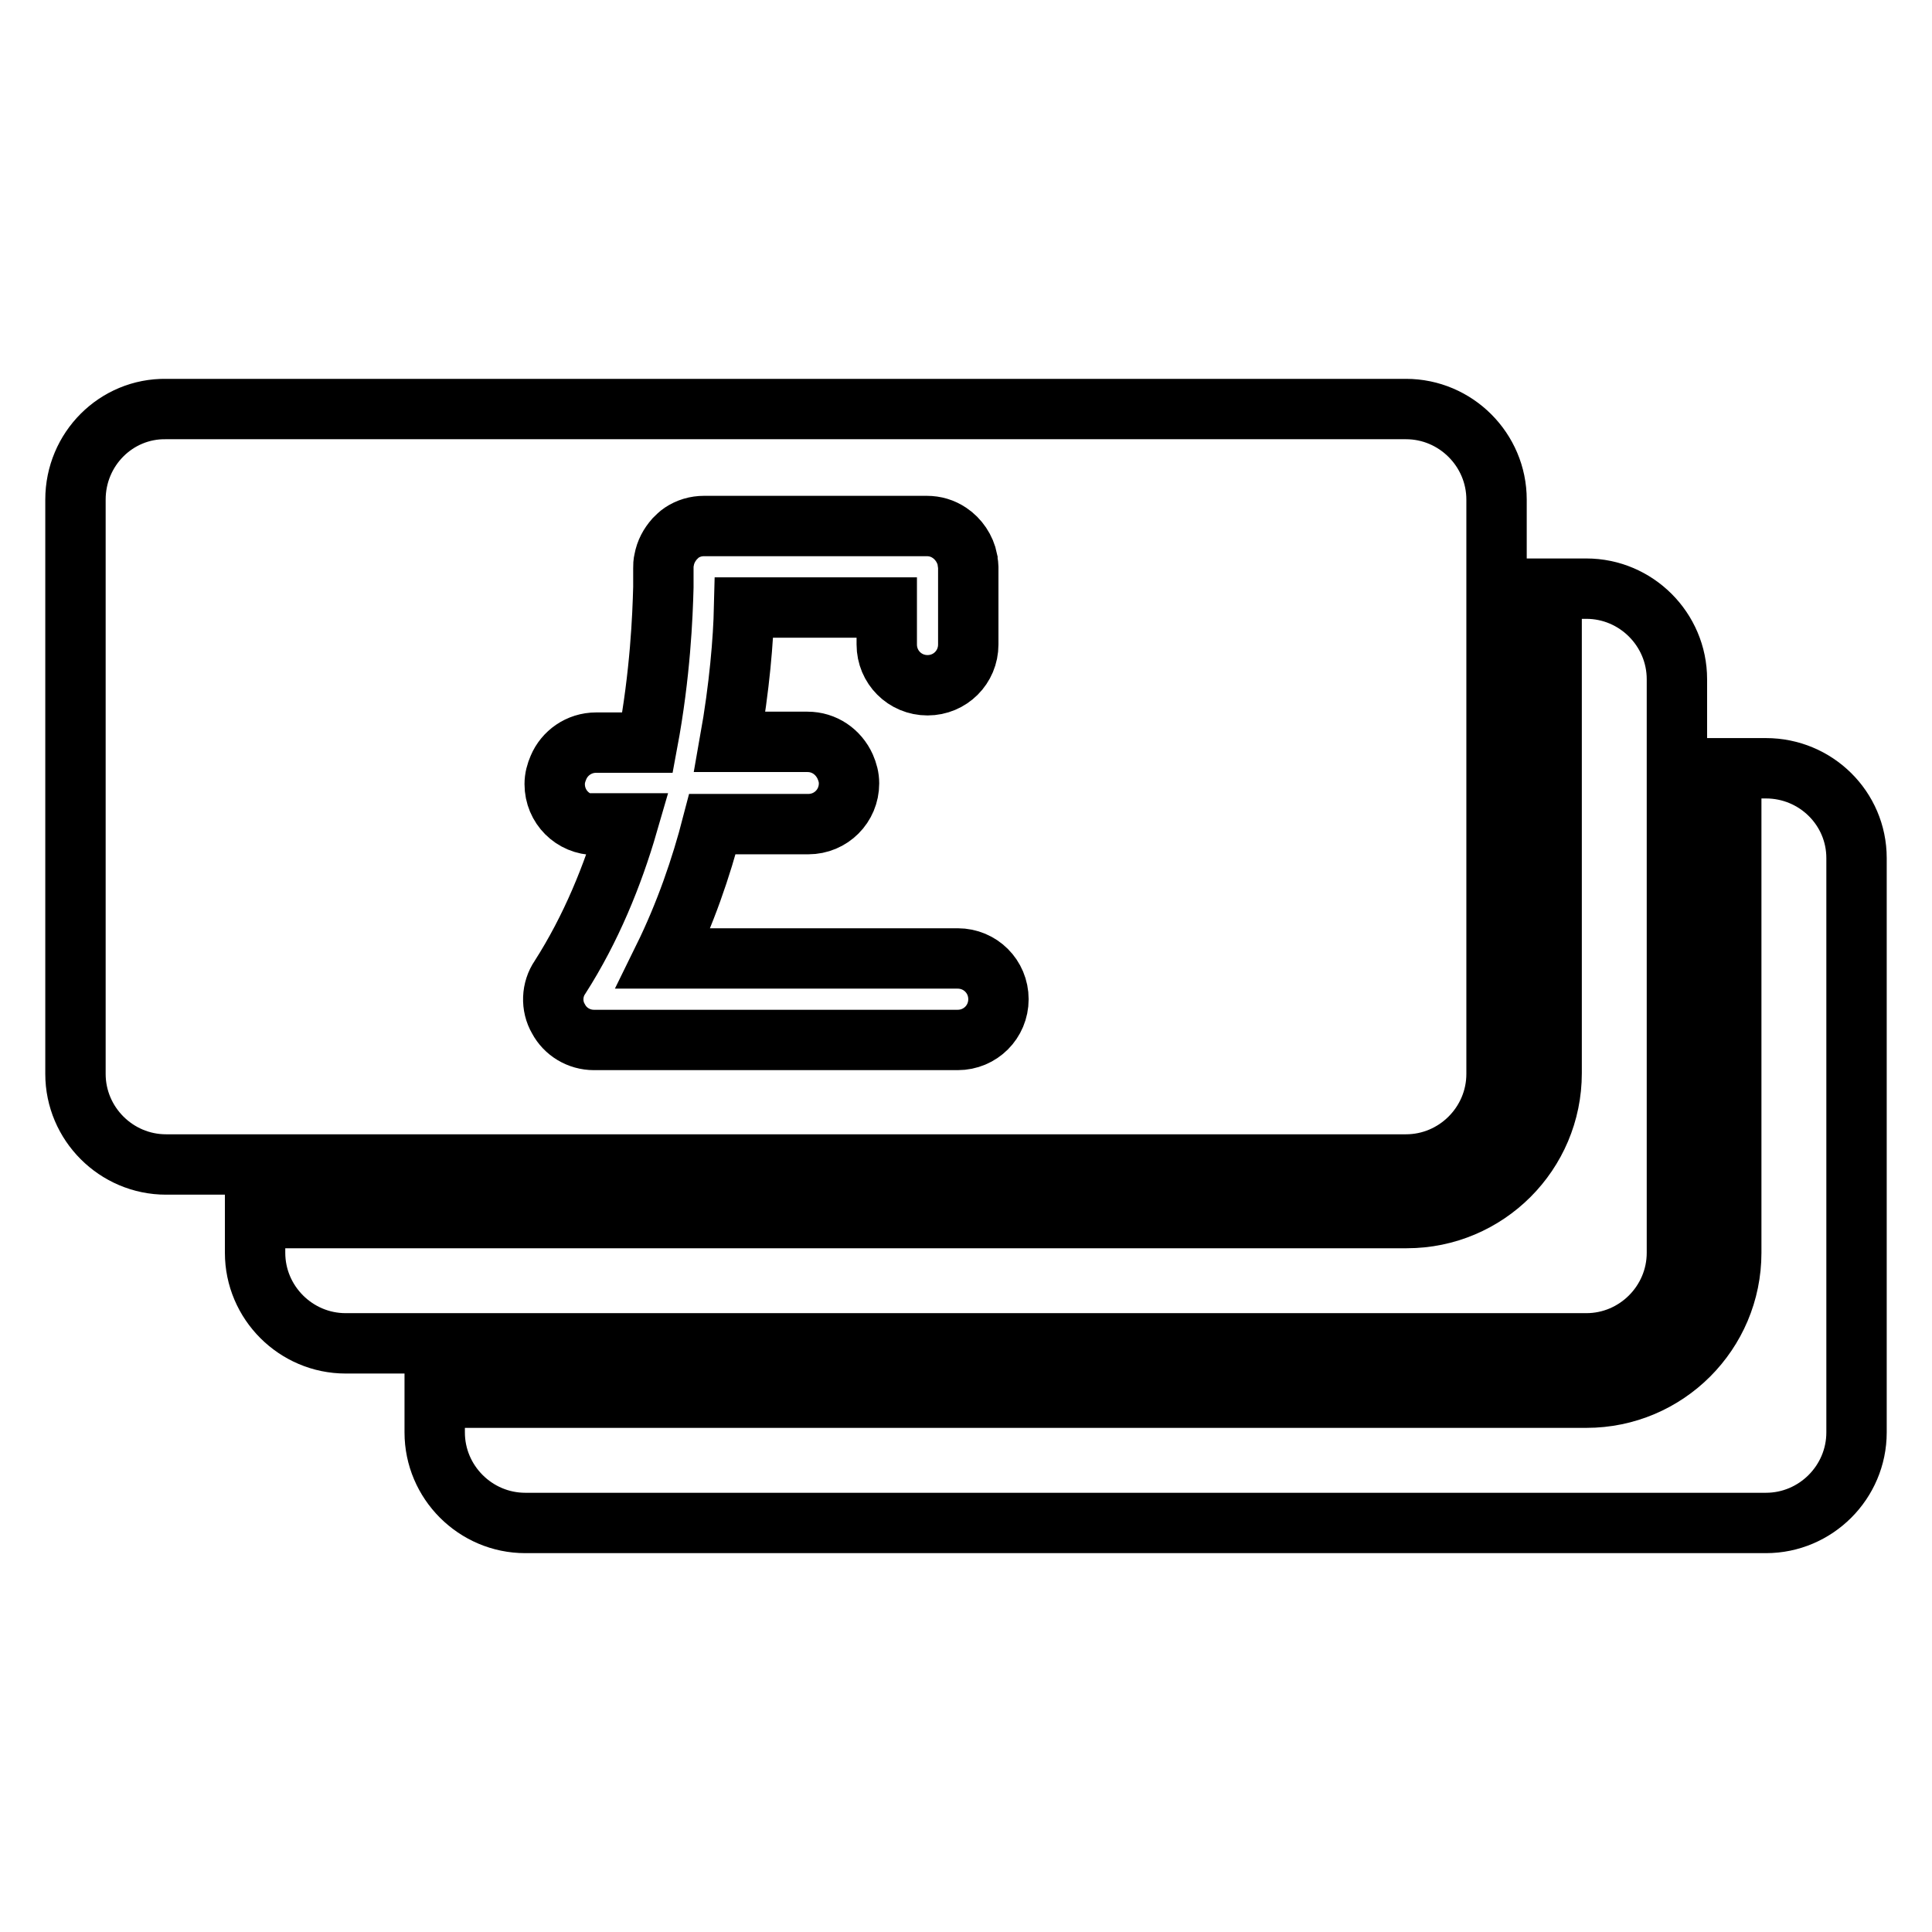
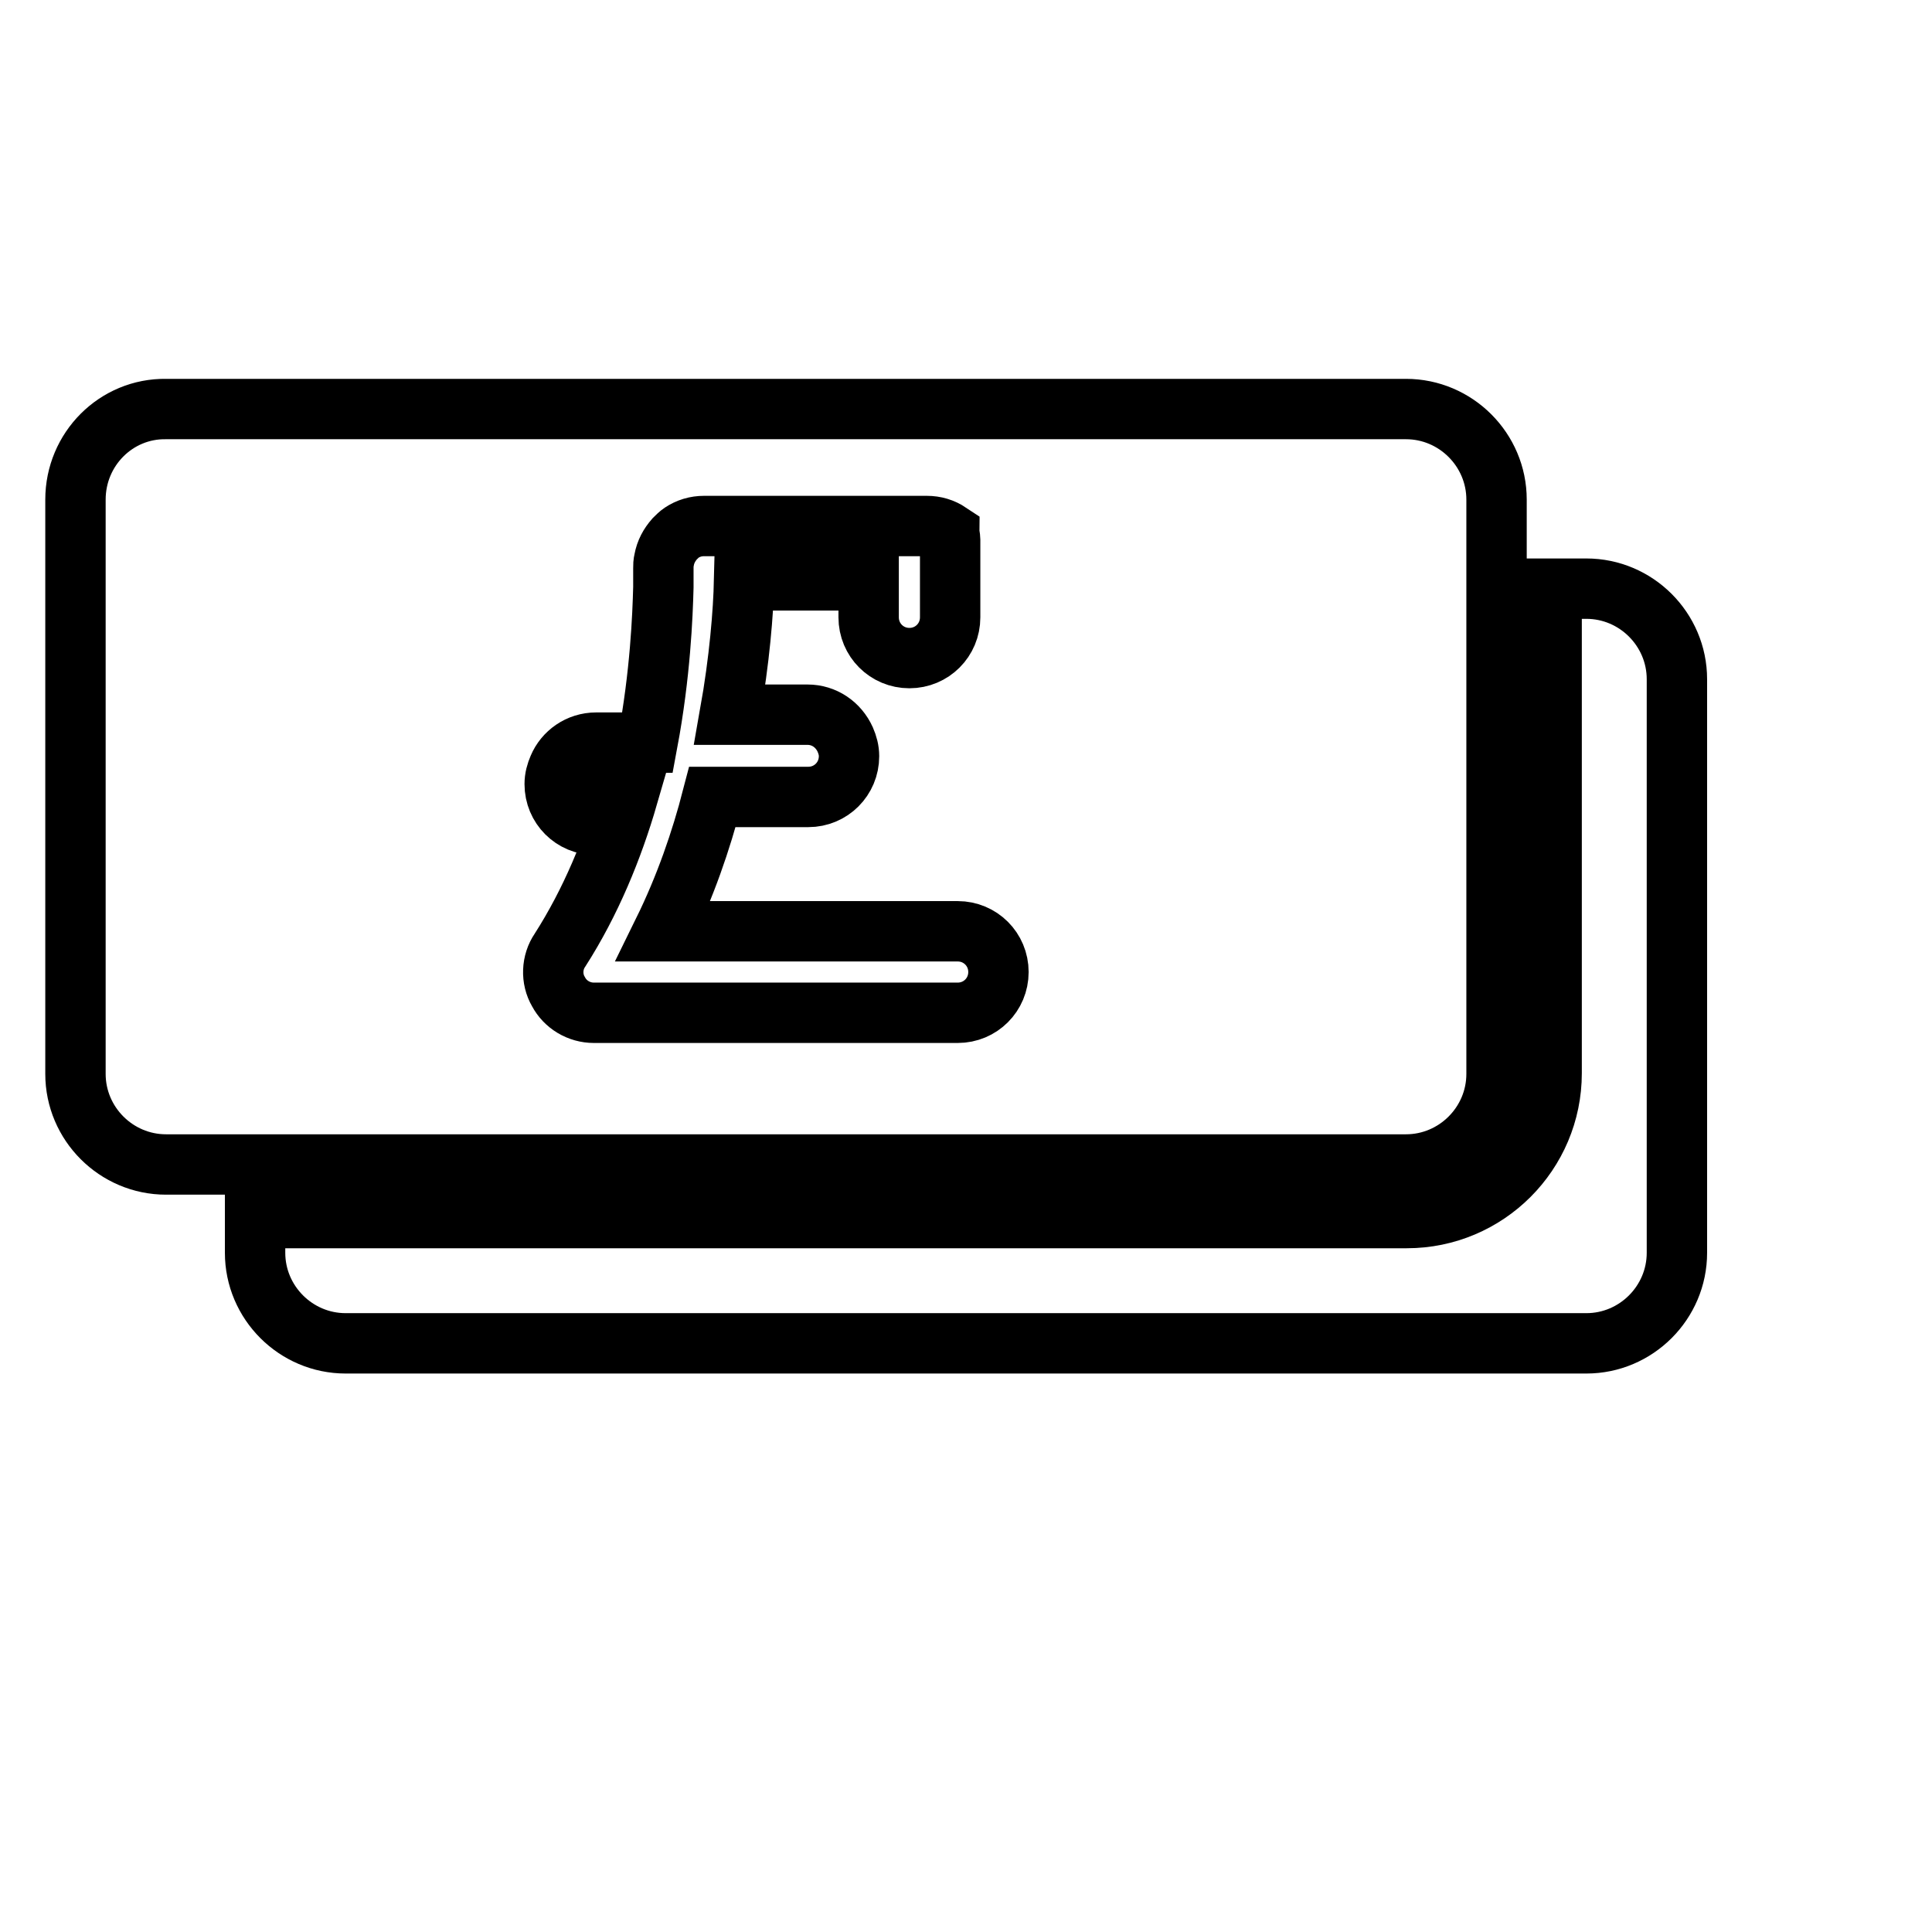
<svg xmlns="http://www.w3.org/2000/svg" version="1.1" x="0px" y="0px" viewBox="0 0 256 256" enable-background="new 0 0 256 256" xml:space="preserve">
  <g>
    <g>
      <g>
        <g>
-           <path stroke-width="8" fill-opacity="0" stroke="#000000" d="M234,101.8h-4.6V166c0,10.6-8.6,19.2-19.2,19.2H57.6v4.6c0,6.6,5.4,12,12,12H234c6.6,0,12-5.4,12-12v-76.1C246,107.1,240.6,101.8,234,101.8z" />
          <path stroke-width="8" fill-opacity="0" stroke="#000000" d="M210.2,178c6.6,0,12-5.4,12-12v-64.3V90c0-6.6-5.4-12-12-12h-4.6v23.8v40.4c0,10.6-8.6,19.2-19.2,19.2H57.6H33.8v4.6c0,6.6,5.4,12,12,12h11.8H210.2z" />
-           <path stroke-width="8" fill-opacity="0" stroke="#000000" d="M10,66.2v76.1c0,6.6,5.4,12,12,12h4.6h3.6h3.6h23.8h128.7c6.6,0,12-5.4,12-12v-40.4V78v-3.6v-3.6v-4.6c0-6.6-5.4-12-12-12H22C15.4,54.1,10,59.5,10,66.2z M78.9,109.3c-3,0-5.4-2.4-5.4-5.4c0-0.8,0.2-1.5,0.5-2.2c0.8-1.9,2.7-3.3,5-3.3h6.8c1.7-9.1,2-16.8,2.1-20.6c0-1.6,0-2.5,0-2.5c0-0.4,0-0.7,0.1-1.1c0.2-1.1,0.7-2,1.4-2.8c0.3-0.3,0.6-0.6,0.9-0.8c0.9-0.6,1.9-0.9,3-0.9h29.5c1.1,0,2.1,0.3,3,0.9c1.2,0.8,2.1,2.1,2.4,3.6c0,0.3,0.1,0.6,0.1,0.9v2.7v7.6c0,3-2.4,5.4-5.4,5.4c-3,0-5.4-2.4-5.4-5.4v-4.9H98.6c-0.1,4.2-0.6,10.5-1.9,17.8H107c2.2,0,4.1,1.3,5,3.3c0.3,0.7,0.5,1.4,0.5,2.2c0,3-2.4,5.4-5.4,5.4H94.4c-1.5,5.8-3.6,11.9-6.5,17.8h39c3,0,5.4,2.4,5.4,5.4s-2.4,5.4-5.4,5.4H78.7c-2,0-3.8-1.1-4.7-2.8c-1-1.7-0.9-3.9,0.2-5.5c4.1-6.4,7-13.5,9-20.4H78.9L78.9,109.3z" />
+           <path stroke-width="8" fill-opacity="0" stroke="#000000" d="M10,66.2v76.1c0,6.6,5.4,12,12,12h4.6h3.6h3.6h23.8h128.7c6.6,0,12-5.4,12-12v-40.4V78v-3.6v-3.6v-4.6c0-6.6-5.4-12-12-12H22C15.4,54.1,10,59.5,10,66.2z M78.9,109.3c-3,0-5.4-2.4-5.4-5.4c0-0.8,0.2-1.5,0.5-2.2c0.8-1.9,2.7-3.3,5-3.3h6.8c1.7-9.1,2-16.8,2.1-20.6c0-1.6,0-2.5,0-2.5c0-0.4,0-0.7,0.1-1.1c0.2-1.1,0.7-2,1.4-2.8c0.3-0.3,0.6-0.6,0.9-0.8c0.9-0.6,1.9-0.9,3-0.9h29.5c1.1,0,2.1,0.3,3,0.9c0,0.3,0.1,0.6,0.1,0.9v2.7v7.6c0,3-2.4,5.4-5.4,5.4c-3,0-5.4-2.4-5.4-5.4v-4.9H98.6c-0.1,4.2-0.6,10.5-1.9,17.8H107c2.2,0,4.1,1.3,5,3.3c0.3,0.7,0.5,1.4,0.5,2.2c0,3-2.4,5.4-5.4,5.4H94.4c-1.5,5.8-3.6,11.9-6.5,17.8h39c3,0,5.4,2.4,5.4,5.4s-2.4,5.4-5.4,5.4H78.7c-2,0-3.8-1.1-4.7-2.8c-1-1.7-0.9-3.9,0.2-5.5c4.1-6.4,7-13.5,9-20.4H78.9L78.9,109.3z" />
        </g>
      </g>
      <g />
      <g />
      <g />
      <g />
      <g />
      <g />
      <g />
      <g />
      <g />
      <g />
      <g />
      <g />
      <g />
      <g />
      <g />
    </g>
  </g>
</svg>